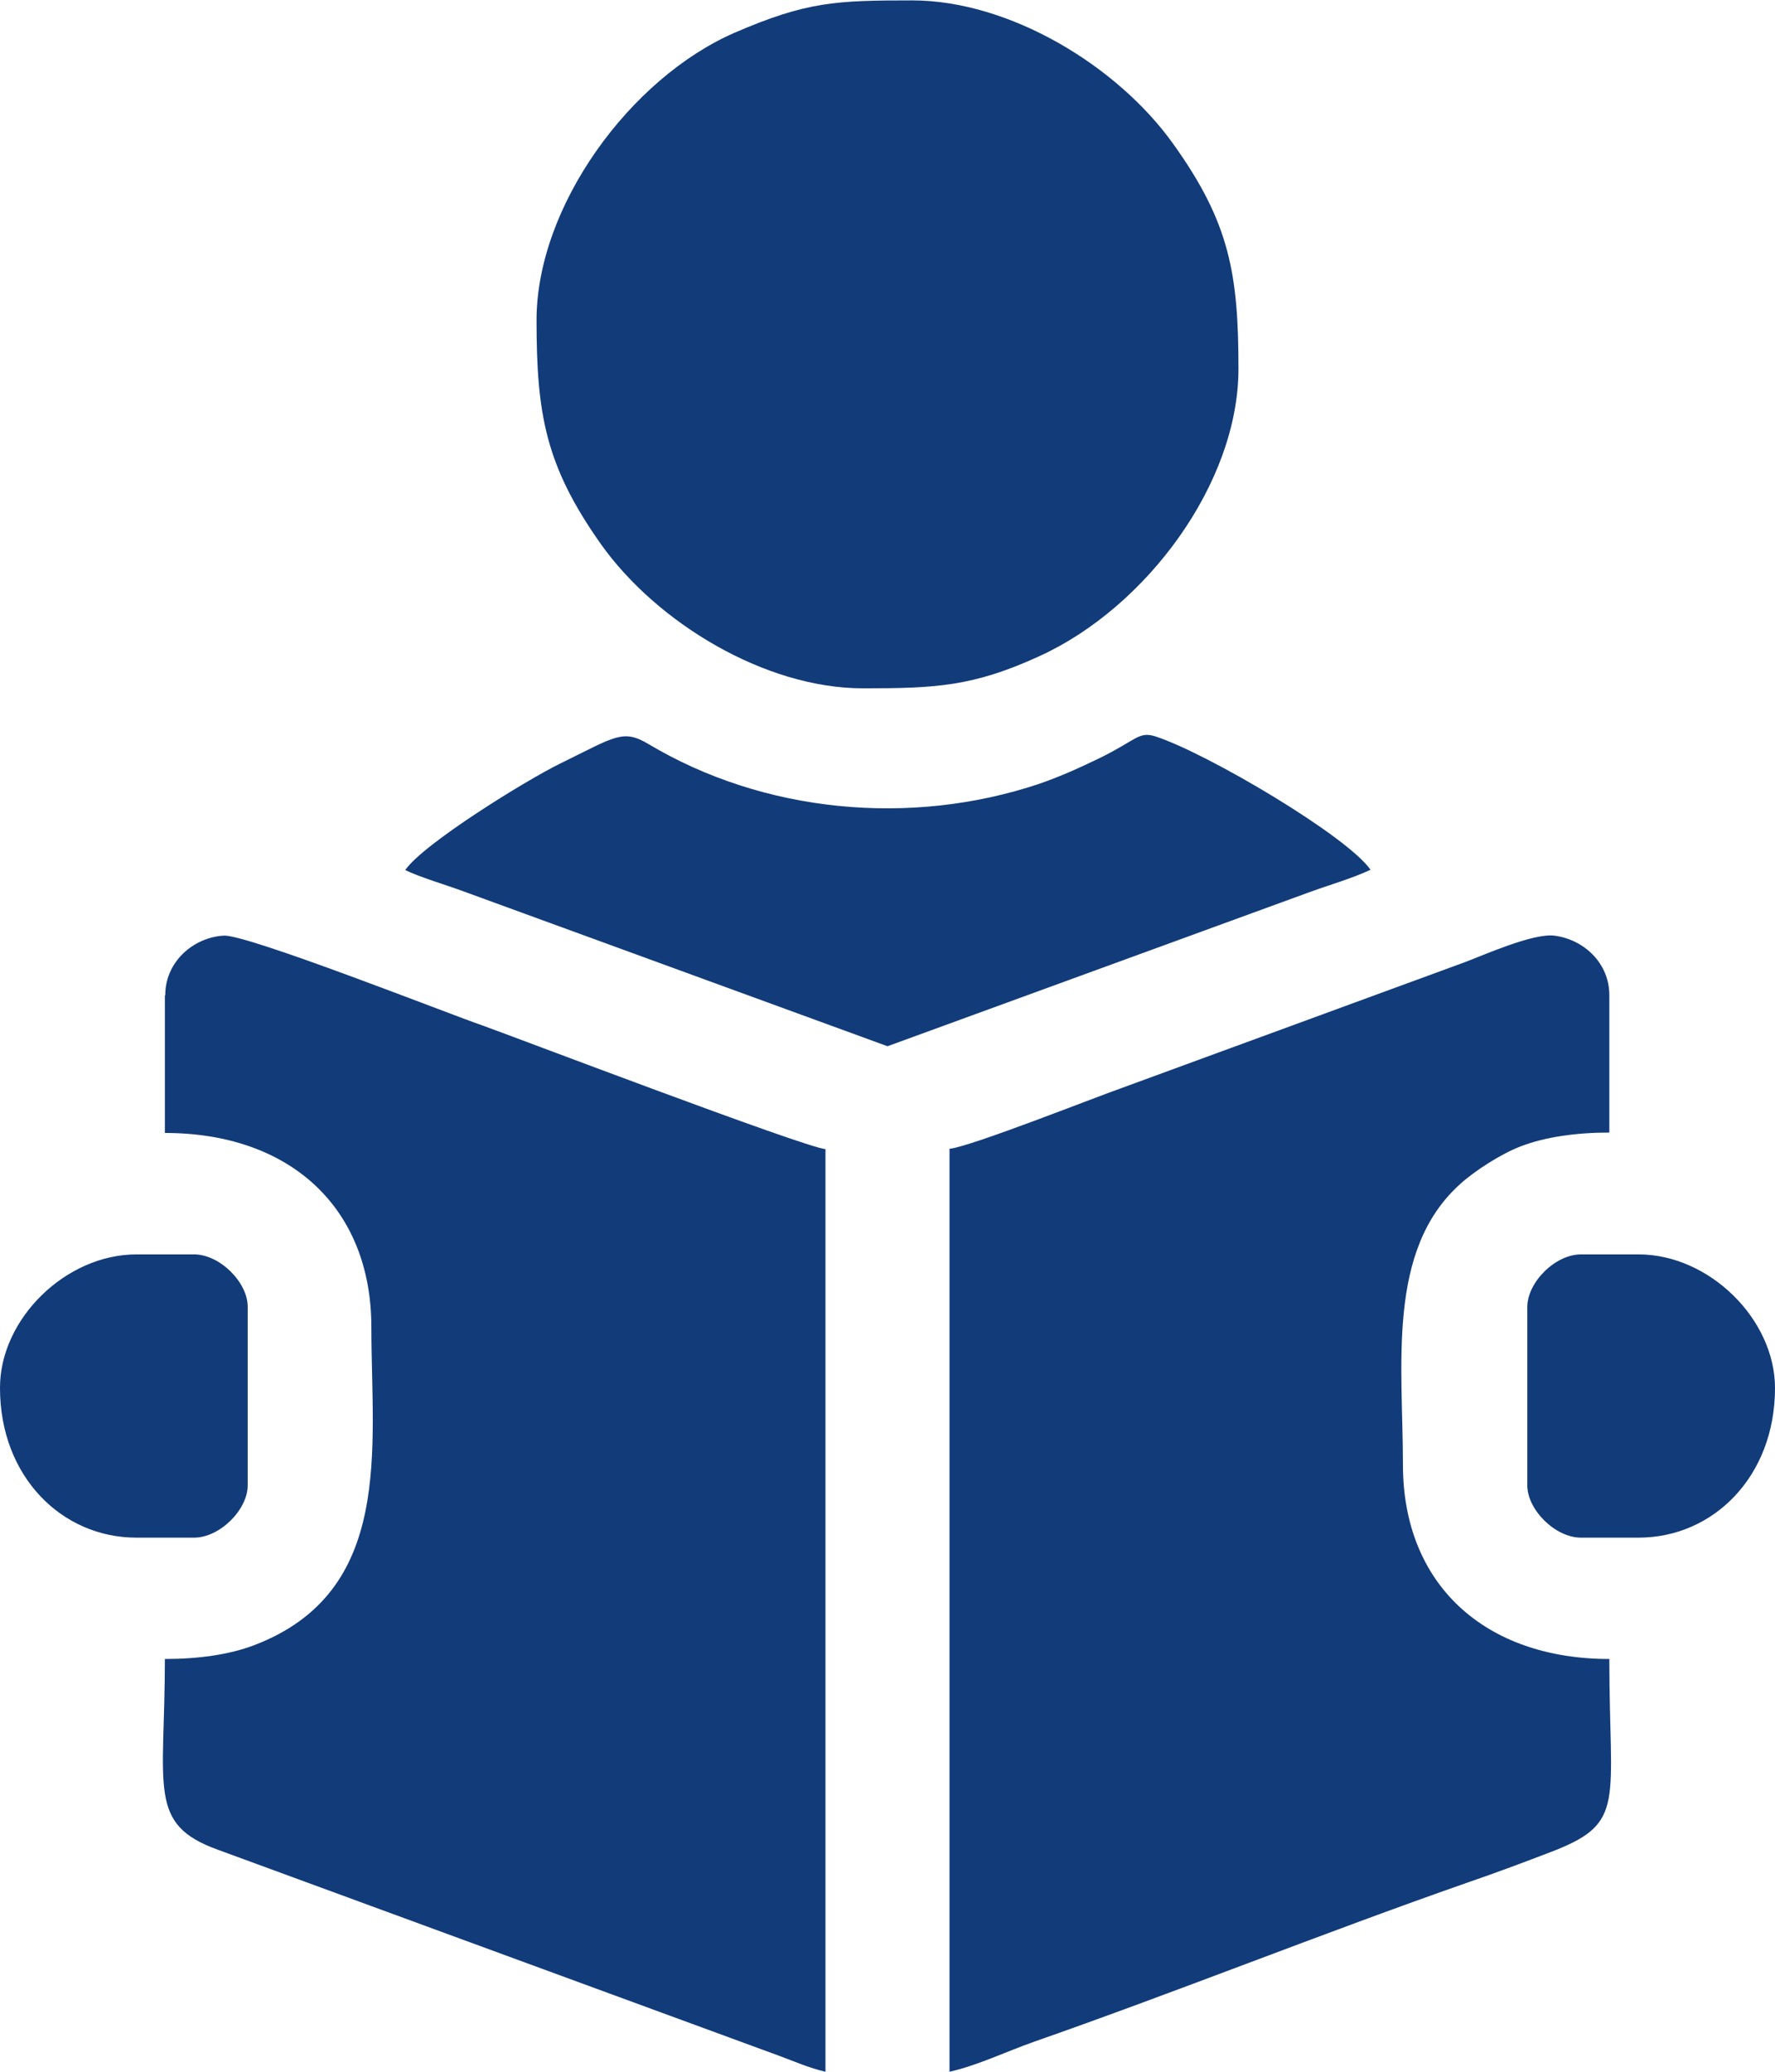
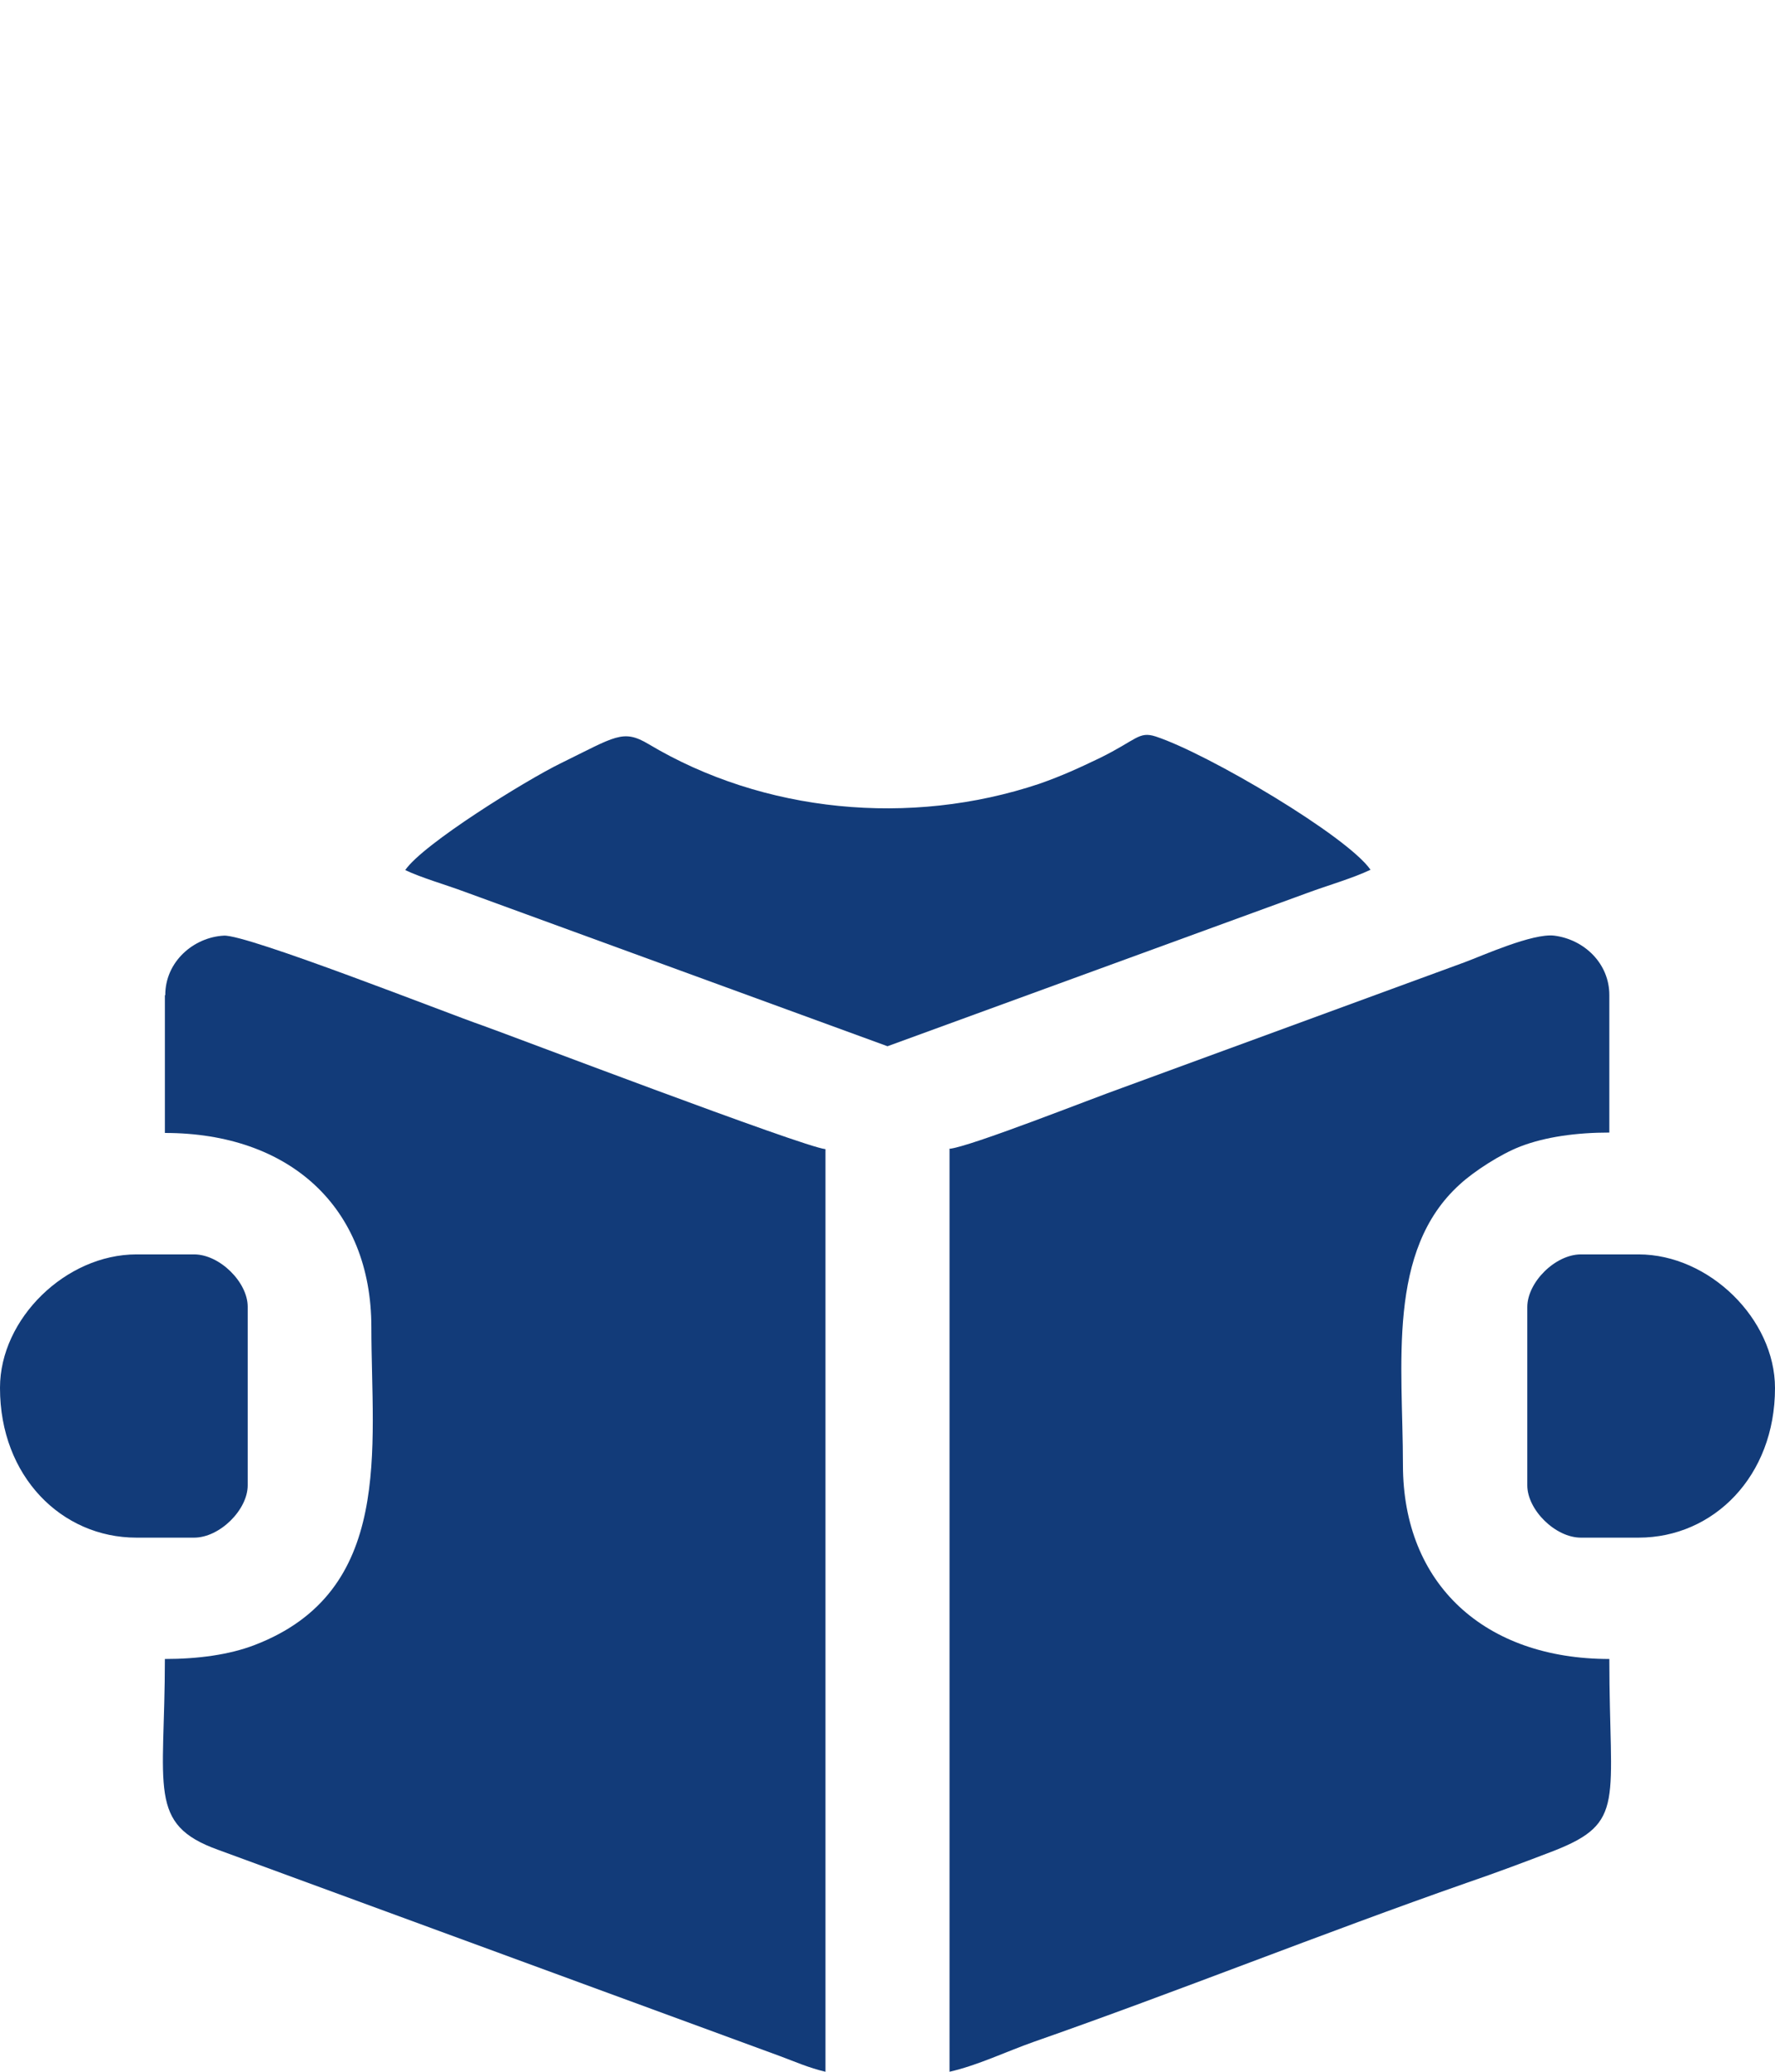
<svg xmlns="http://www.w3.org/2000/svg" width="18px" height="21px" viewBox="0 0 18 21">
  <g id="surface1">
    <path style=" stroke:none;fill-rule:evenodd;fill:rgb(7.059%,23.137%,47.451%);fill-opacity:1;" d="M 9.629 11.648 L 9.629 21 C 9.918 20.934 10.199 20.797 10.488 20.695 C 11.93 20.191 13.418 19.594 14.871 19.086 C 15.18 18.98 15.449 18.879 15.754 18.762 C 16.492 18.473 16.32 18.27 16.32 16.816 C 15.059 16.816 14.227 16.062 14.227 14.848 C 14.227 13.836 14.059 12.676 14.805 12.004 C 14.945 11.875 15.215 11.699 15.418 11.621 C 15.672 11.523 15.988 11.48 16.32 11.48 L 16.32 10.086 C 16.32 9.766 16.066 9.523 15.762 9.484 C 15.543 9.457 15.031 9.688 14.852 9.754 L 11.379 11.027 C 11.078 11.133 9.828 11.629 9.625 11.645 Z M 9.629 11.648 " />
    <path style=" stroke:none;fill-rule:evenodd;fill:rgb(7.059%,23.137%,47.451%);fill-opacity:1;" d="M 1.672 10.09 L 1.672 11.484 C 2.938 11.484 3.766 12.238 3.766 13.453 C 3.766 14.68 4 16.133 2.578 16.676 C 2.324 16.773 2.008 16.816 1.672 16.816 C 1.672 18.125 1.492 18.492 2.211 18.75 L 7.906 20.84 C 8.055 20.895 8.203 20.961 8.371 21 L 8.371 11.648 C 8.152 11.629 5.129 10.477 4.883 10.391 C 4.562 10.281 2.504 9.469 2.27 9.484 C 1.965 9.5 1.676 9.746 1.676 10.086 Z M 1.672 10.09 " />
-     <path style=" stroke:none;fill-rule:evenodd;fill:rgb(7.059%,23.137%,47.451%);fill-opacity:1;" d="M 5.441 3.242 C 5.441 4.199 5.531 4.719 6.094 5.516 C 6.66 6.312 7.758 6.977 8.75 6.977 C 9.484 6.977 9.867 6.961 10.547 6.648 C 11.621 6.156 12.559 4.902 12.559 3.738 C 12.559 2.777 12.469 2.258 11.902 1.465 C 11.336 0.668 10.238 0.004 9.25 0.004 C 8.477 0.004 8.18 0.016 7.449 0.332 C 6.391 0.793 5.441 2.09 5.441 3.246 Z M 5.441 3.242 " />
    <path style=" stroke:none;fill-rule:evenodd;fill:rgb(7.059%,23.137%,47.451%);fill-opacity:1;" d="M 4.102 8.816 C 4.273 8.898 4.512 8.965 4.711 9.039 L 9 10.605 L 13.258 9.051 C 13.469 8.973 13.719 8.902 13.898 8.816 C 13.664 8.477 12.254 7.641 11.719 7.465 C 11.547 7.41 11.527 7.5 11.152 7.684 C 10.941 7.785 10.773 7.863 10.539 7.945 C 9.23 8.383 7.742 8.238 6.578 7.543 C 6.316 7.387 6.242 7.465 5.684 7.738 C 5.332 7.91 4.289 8.555 4.109 8.82 Z M 4.102 8.816 " />
    <path style=" stroke:none;fill-rule:evenodd;fill:rgb(7.059%,23.137%,47.451%);fill-opacity:1;" d="M 0 14.07 C 0 14.965 0.625 15.586 1.383 15.586 L 1.969 15.586 C 2.227 15.586 2.512 15.305 2.512 15.055 L 2.512 13.246 C 2.512 12.996 2.227 12.715 1.969 12.715 L 1.383 12.715 C 0.668 12.715 0 13.367 0 14.066 Z M 0 14.07 " />
    <path style=" stroke:none;fill-rule:evenodd;fill:rgb(7.059%,23.137%,47.451%);fill-opacity:1;" d="M 15.488 13.246 L 15.488 15.055 C 15.488 15.305 15.773 15.586 16.031 15.586 L 16.617 15.586 C 17.375 15.586 18 14.965 18 14.07 C 18 13.371 17.332 12.715 16.617 12.715 L 16.031 12.715 C 15.773 12.715 15.488 12.996 15.488 13.25 Z M 15.488 13.246 " />
  </g>
</svg>